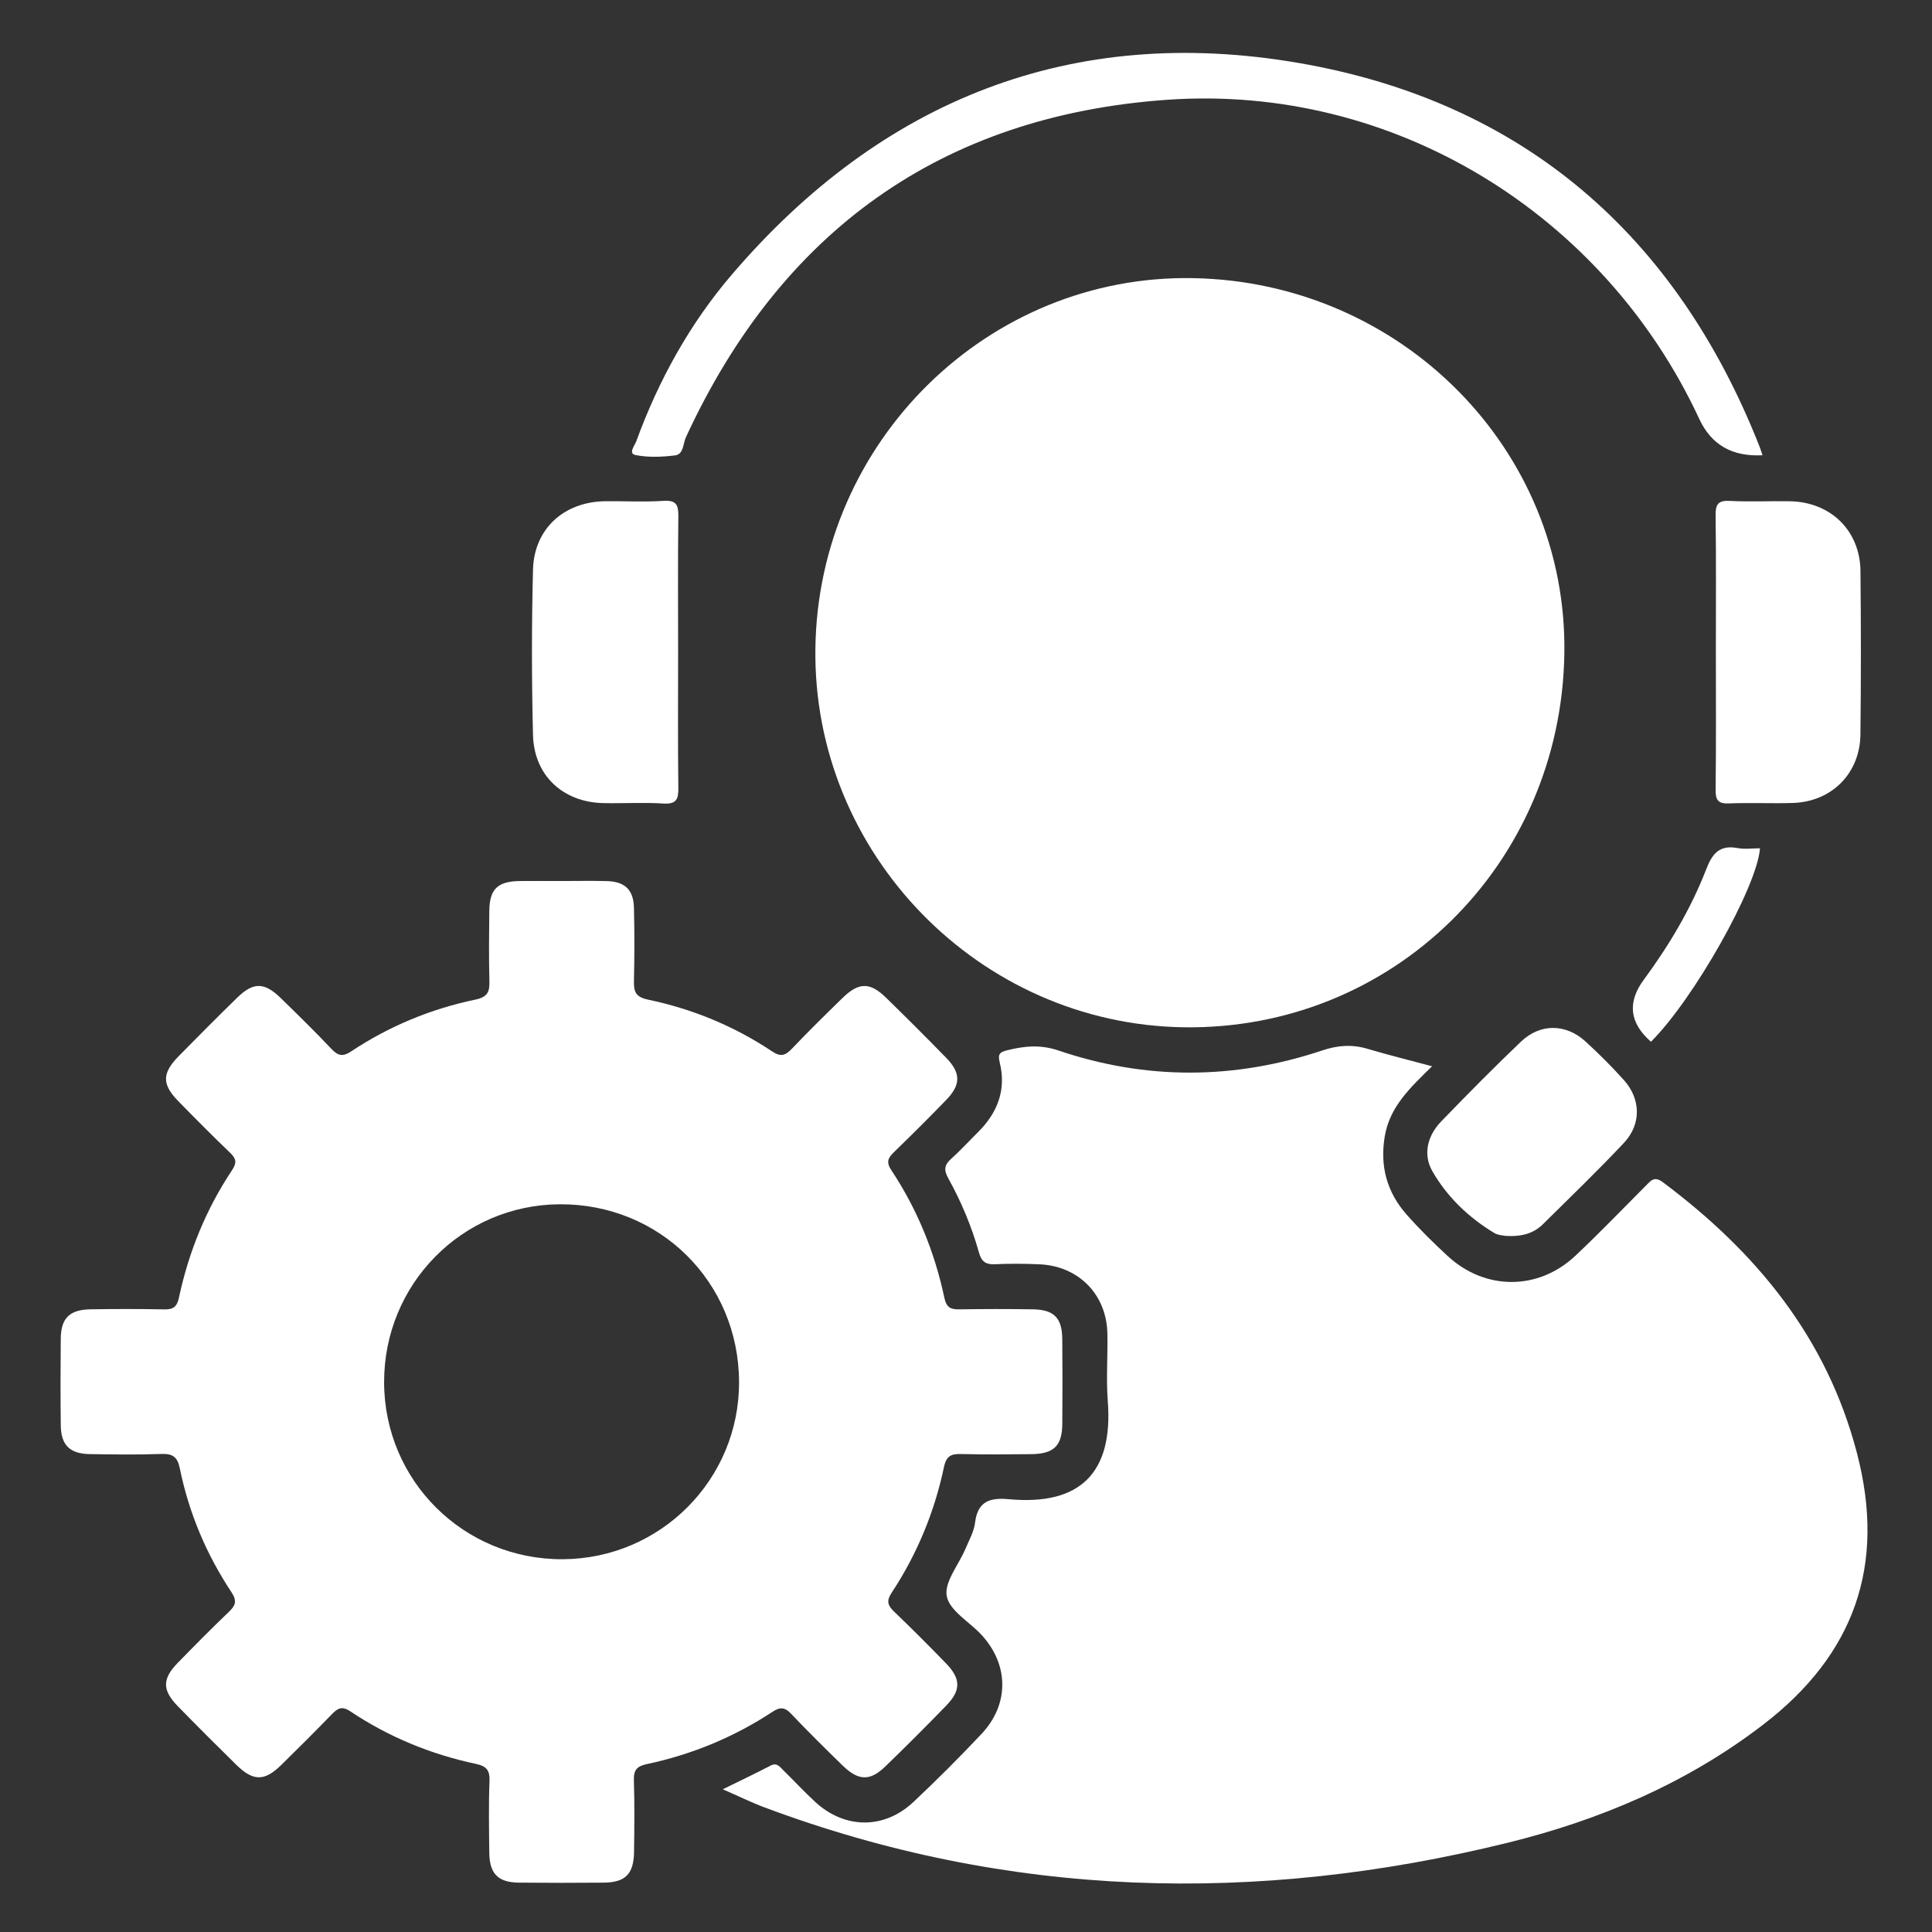
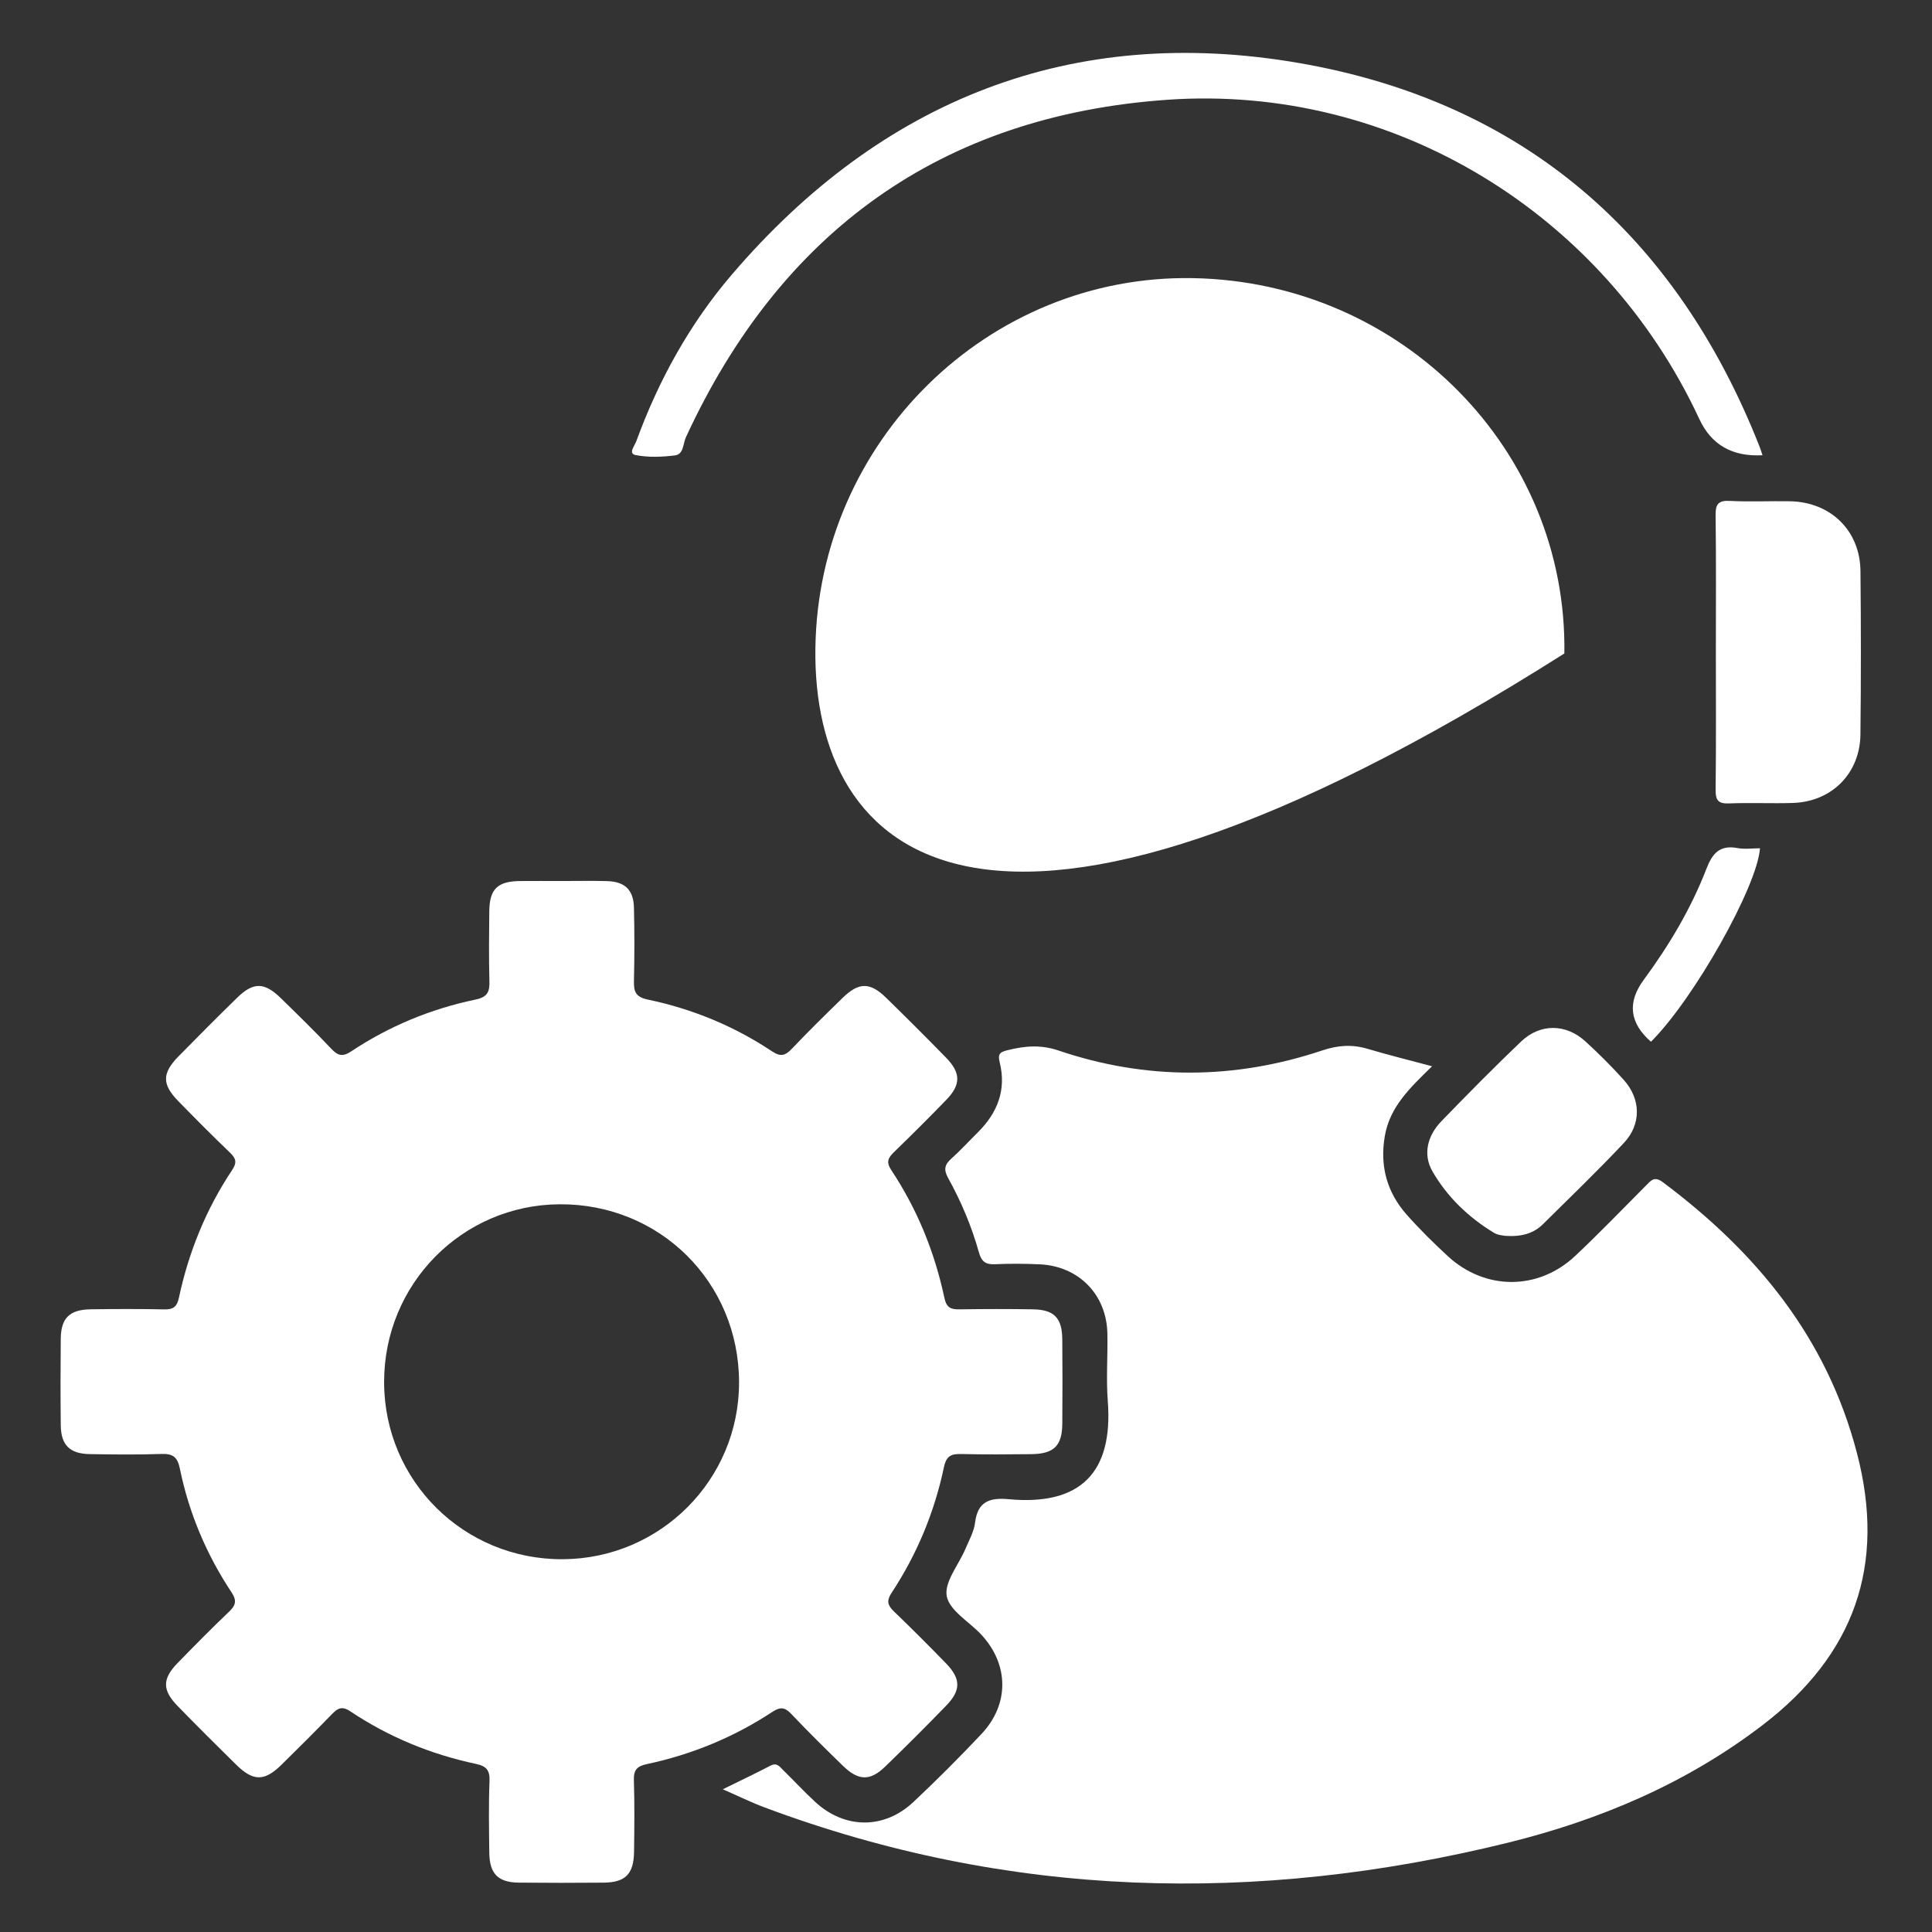
<svg xmlns="http://www.w3.org/2000/svg" width="114" height="114" viewBox="0 0 114 114" fill="none">
  <rect x="0" y="0" width="114" height="114" fill="#333333" stroke="none" />
  <path d="M84.501 62.916C83.187 64.199 82.005 65.312 81.711 67.044C81.411 68.812 81.838 70.353 83.004 71.673C83.763 72.531 84.584 73.34 85.426 74.117C87.629 76.151 90.762 76.159 92.947 74.107C94.376 72.764 95.734 71.345 97.12 69.957C97.409 69.668 97.611 69.379 98.113 69.754C103.621 73.872 107.786 78.91 109.569 85.73C111.304 92.367 109.418 97.642 104.018 101.78C99.508 105.235 94.39 107.399 88.94 108.74C74.137 112.383 59.493 112.028 45.107 106.646C44.332 106.356 43.587 105.988 42.65 105.579C43.712 105.056 44.599 104.636 45.468 104.182C45.847 103.984 46.013 104.254 46.212 104.449C46.847 105.07 47.451 105.724 48.103 106.326C49.847 107.932 52.17 107.953 53.902 106.325C55.277 105.033 56.612 103.695 57.907 102.322C59.572 100.56 59.54 98.201 57.888 96.439C57.181 95.686 56.024 95.032 55.864 94.183C55.707 93.354 56.568 92.337 56.965 91.396C57.18 90.886 57.47 90.376 57.535 89.843C57.689 88.583 58.414 88.36 59.518 88.462C63.76 88.856 65.691 86.885 65.366 82.67C65.264 81.345 65.371 80.006 65.342 78.674C65.292 76.386 63.651 74.711 61.355 74.603C60.468 74.562 59.577 74.558 58.691 74.598C58.147 74.622 57.908 74.423 57.764 73.905C57.335 72.372 56.719 70.906 55.949 69.516C55.681 69.032 55.723 68.736 56.123 68.378C56.674 67.886 57.173 67.336 57.699 66.815C58.86 65.666 59.392 64.305 58.989 62.688C58.859 62.169 59.014 62.076 59.466 61.964C60.476 61.715 61.41 61.631 62.462 61.988C67.637 63.74 72.85 63.712 78.027 61.981C78.95 61.672 79.786 61.617 80.7 61.889C81.901 62.246 83.119 62.546 84.501 62.916Z" fill="white" />
  <path d="M33.139 51.985C34.028 51.985 34.916 51.967 35.804 51.99C36.862 52.016 37.379 52.497 37.406 53.548C37.442 54.991 37.44 56.436 37.407 57.879C37.392 58.515 37.501 58.831 38.245 58.986C40.867 59.535 43.324 60.55 45.559 62.038C46.086 62.39 46.353 62.273 46.738 61.869C47.706 60.85 48.711 59.865 49.718 58.883C50.676 57.949 51.336 57.944 52.289 58.876C53.48 60.04 54.66 61.216 55.822 62.408C56.703 63.312 56.705 64.001 55.832 64.904C54.829 65.941 53.805 66.959 52.769 67.964C52.416 68.306 52.261 68.547 52.596 69.052C54.122 71.352 55.15 73.878 55.723 76.574C55.847 77.158 56.094 77.269 56.61 77.26C58.054 77.236 59.498 77.236 60.941 77.258C62.196 77.277 62.67 77.762 62.681 79.02C62.696 80.686 62.696 82.352 62.682 84.018C62.671 85.315 62.183 85.79 60.851 85.804C59.481 85.819 58.111 85.83 56.742 85.797C56.152 85.783 55.846 85.875 55.699 86.569C55.138 89.228 54.108 91.714 52.609 93.987C52.299 94.457 52.373 94.724 52.746 95.083C53.787 96.082 54.806 97.105 55.812 98.139C56.699 99.052 56.714 99.733 55.84 100.634C54.656 101.857 53.451 103.061 52.227 104.244C51.338 105.104 50.651 105.082 49.733 104.189C48.698 103.183 47.671 102.168 46.678 101.121C46.301 100.723 46.024 100.716 45.577 101.01C43.303 102.507 40.82 103.529 38.159 104.095C37.58 104.218 37.384 104.446 37.403 105.042C37.448 106.448 37.431 107.856 37.413 109.262C37.396 110.581 36.904 111.077 35.609 111.088C33.944 111.102 32.278 111.104 30.612 111.087C29.384 111.074 28.885 110.562 28.871 109.317C28.855 107.911 28.829 106.502 28.884 105.098C28.91 104.451 28.703 104.213 28.078 104.08C25.418 103.513 22.932 102.491 20.668 100.978C20.169 100.644 19.917 100.804 19.577 101.155C18.597 102.163 17.603 103.158 16.599 104.142C15.605 105.116 14.944 105.116 13.946 104.137C12.784 102.996 11.631 101.845 10.494 100.679C9.562 99.725 9.566 99.063 10.495 98.112C11.477 97.106 12.464 96.104 13.482 95.133C13.879 94.754 14.016 94.492 13.66 93.954C12.178 91.718 11.146 89.273 10.61 86.643C10.469 85.949 10.178 85.769 9.511 85.793C8.106 85.842 6.698 85.824 5.292 85.801C4.117 85.781 3.6 85.269 3.586 84.106C3.566 82.403 3.568 80.7 3.585 78.998C3.598 77.773 4.103 77.275 5.357 77.257C6.8 77.236 8.245 77.232 9.688 77.262C10.224 77.273 10.442 77.117 10.561 76.559C11.137 73.864 12.164 71.341 13.695 69.043C13.98 68.616 13.944 68.372 13.586 68.029C12.544 67.03 11.527 66.005 10.519 64.973C9.548 63.98 9.555 63.326 10.543 62.321C11.684 61.159 12.833 60.003 13.999 58.867C14.952 57.938 15.602 57.95 16.569 58.895C17.575 59.877 18.581 60.861 19.547 61.882C19.939 62.296 20.212 62.378 20.73 62.033C22.966 60.548 25.422 59.532 28.045 58.984C28.786 58.83 28.895 58.515 28.878 57.878C28.842 56.509 28.856 55.139 28.871 53.769C28.885 52.454 29.357 52 30.696 51.986C31.511 51.978 32.325 51.985 33.139 51.985ZM43.609 81.549C43.593 75.645 38.923 71.021 33.014 71.06C27.261 71.097 22.651 75.778 22.665 81.568C22.679 87.384 27.374 92.033 33.204 92.004C38.974 91.975 43.624 87.302 43.609 81.549Z" fill="white" />
-   <path d="M92.307 38.559C92.112 51.036 82.174 60.795 69.848 60.616C57.765 60.44 47.953 50.348 48.113 38.262C48.275 26.026 58.324 16.181 70.417 16.412C82.711 16.646 92.495 26.546 92.307 38.559Z" fill="white" />
+   <path d="M92.307 38.559C57.765 60.44 47.953 50.348 48.113 38.262C48.275 26.026 58.324 16.181 70.417 16.412C82.711 16.646 92.495 26.546 92.307 38.559Z" fill="white" />
  <path d="M103.999 26.862C102.22 26.958 100.978 26.248 100.273 24.731C94.641 12.603 82.224 4.947 68.866 5.888C55.54 6.827 46.077 13.656 40.472 25.802C40.296 26.182 40.347 26.807 39.828 26.871C39.064 26.966 38.259 26.999 37.51 26.853C37.05 26.764 37.447 26.304 37.542 26.044C38.859 22.437 40.698 19.104 43.191 16.193C52.026 5.873 63.271 1.408 76.64 3.717C89.858 6.001 98.906 13.856 103.834 26.376C103.886 26.508 103.926 26.645 103.999 26.862Z" fill="white" />
-   <path d="M40.013 38.484C40.013 41.148 39.993 43.811 40.026 46.473C40.035 47.147 39.928 47.462 39.147 47.413C37.968 47.338 36.78 47.413 35.597 47.388C33.222 47.337 31.512 45.762 31.451 43.374C31.369 40.121 31.367 36.864 31.451 33.611C31.514 31.197 33.283 29.606 35.71 29.576C36.857 29.562 38.007 29.63 39.148 29.554C39.937 29.501 40.035 29.824 40.026 30.495C39.993 33.158 40.013 35.821 40.013 38.484Z" fill="white" />
  <path d="M101.247 38.404C101.247 35.744 101.268 33.084 101.231 30.424C101.222 29.759 101.373 29.519 102.079 29.557C103.258 29.619 104.442 29.557 105.624 29.578C108.021 29.622 109.755 31.311 109.779 33.694C109.812 36.907 109.813 40.122 109.777 43.336C109.751 45.634 108.086 47.305 105.799 47.379C104.544 47.419 103.286 47.356 102.032 47.406C101.397 47.432 101.225 47.233 101.232 46.605C101.266 43.871 101.247 41.137 101.247 38.404Z" fill="white" />
  <path d="M88.828 72.924C88.728 72.9 88.404 72.895 88.165 72.75C86.657 71.841 85.395 70.63 84.525 69.12C83.944 68.112 84.23 67.007 85.049 66.161C86.592 64.568 88.148 62.986 89.754 61.457C90.887 60.378 92.397 60.399 93.55 61.45C94.34 62.172 95.103 62.932 95.817 63.728C96.824 64.85 96.858 66.335 95.82 67.439C94.276 69.08 92.652 70.645 91.049 72.23C90.494 72.778 89.796 72.986 88.828 72.924Z" fill="white" />
  <path d="M97.417 61.469C96.15 60.362 96.009 59.142 96.995 57.809C98.49 55.777 99.778 53.62 100.688 51.267C101.041 50.354 101.476 49.846 102.52 50.041C102.948 50.121 103.404 50.054 103.85 50.054C103.684 52.331 99.936 58.967 97.417 61.469Z" fill="white" />
</svg>